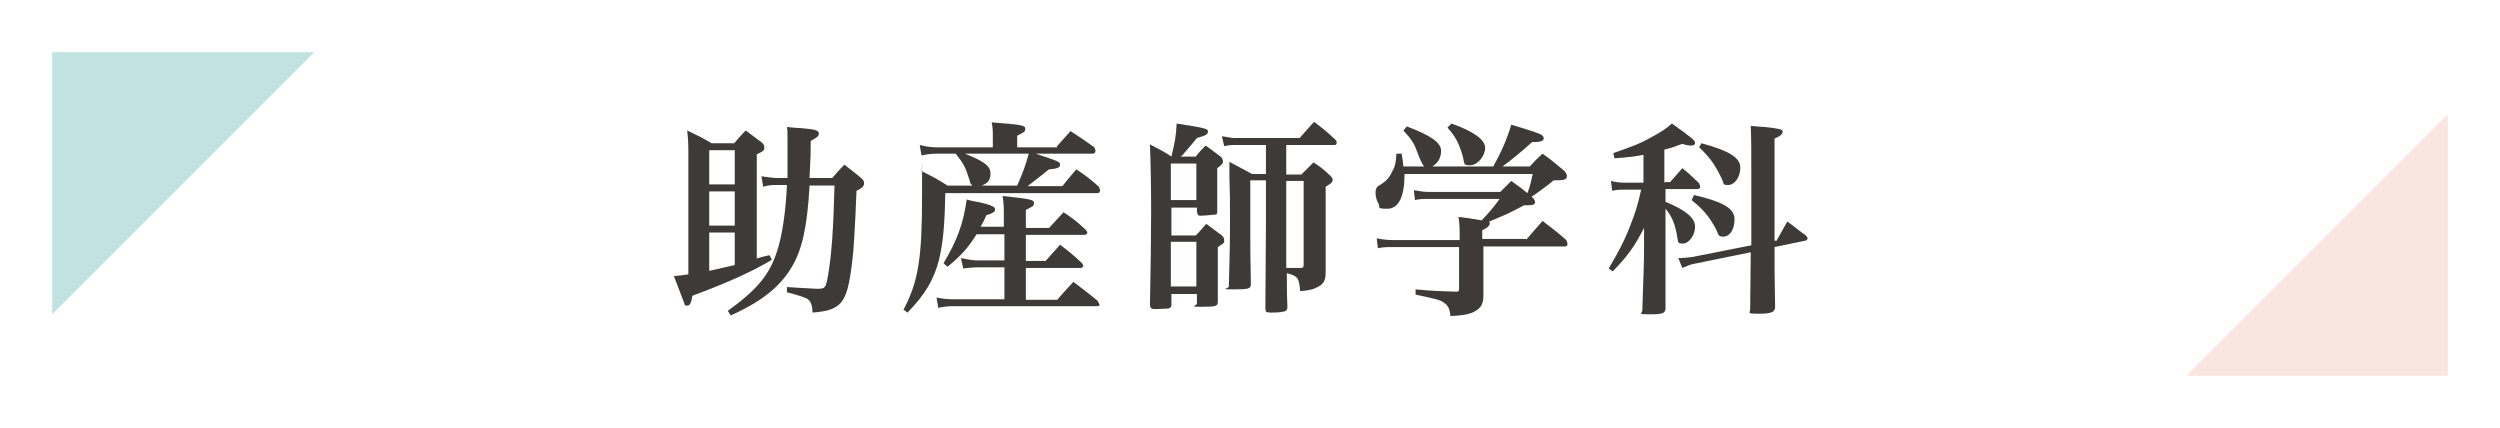
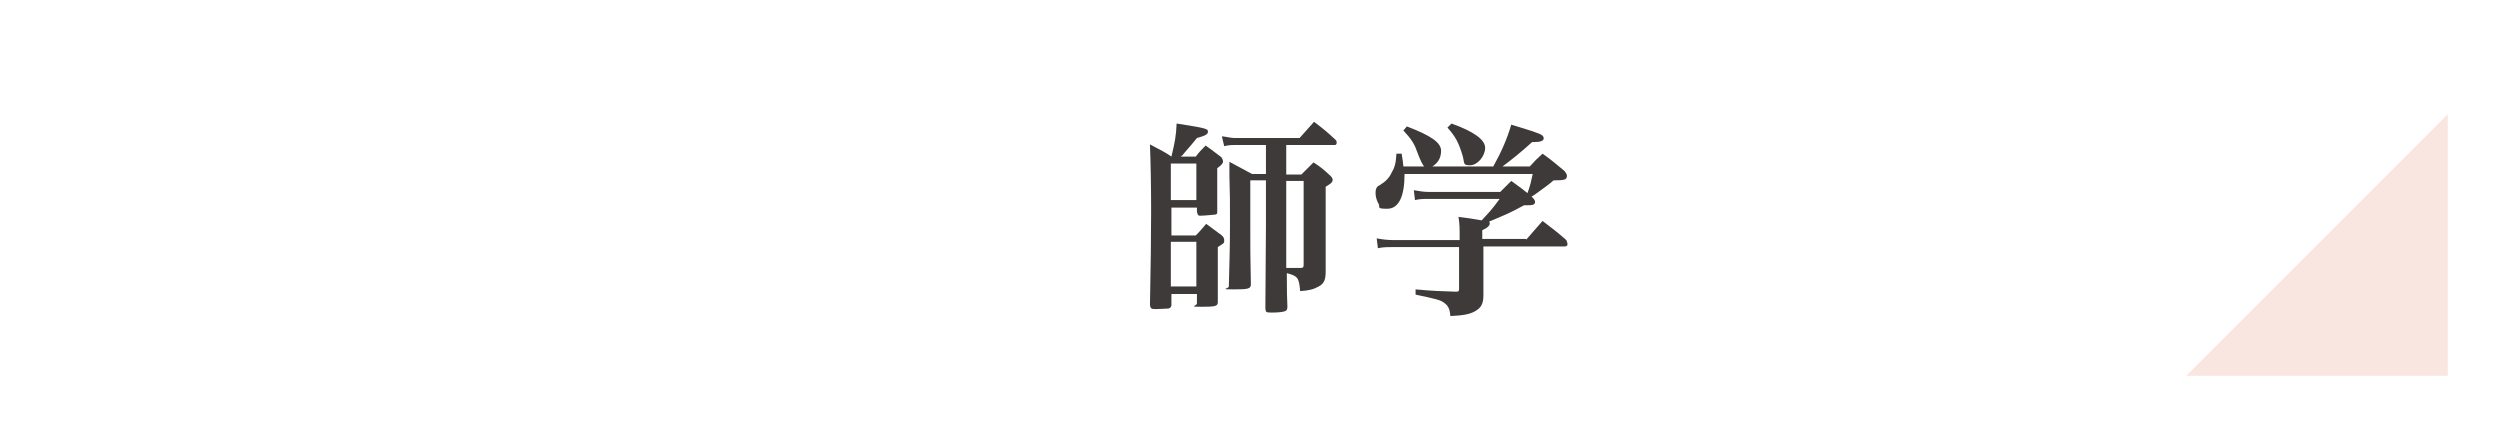
<svg xmlns="http://www.w3.org/2000/svg" id="_レイヤー_1" data-name=" レイヤー 1" viewBox="0 0 431.1 73.8">
-   <rect width="431.1" height="73.8" fill="#fff" stroke-width="0" />
  <g>
-     <polygon points="9 54.2 9 9 54.2 9 9 54.2" fill="#c0e2e0" stroke-width="0" />
    <polygon points="422.1 19.7 422.1 64.8 377 64.8 422.1 19.7" fill="#fae6e0" stroke-width="0" />
  </g>
  <g>
-     <path d="m130.4,44.6c.1,0,.9-.3,2.3-.6l.4.8c-3.5,2.1-7.8,4-13.7,6.2-.2,1.2-.4,1.7-.9,1.7s-.4-.1-.5-.4c-.1-.3-.6-1.6-1.8-4.7,1.4-.1,1.8-.2,2.5-.3v-20.7c0-1.5,0-2.3-.2-4.1,1.9.9,2.5,1.2,4.2,2.2h3.9c.8-.9,1-1.2,2-2.2,1.2.9,1.6,1.2,2.8,2.1.3.3.4.5.4.8s0,.4-.2.6c0,0-.4.3-1.1.6v17.9Zm-3.7-18.7h-4.4v5.9h4.4v-5.9Zm0,7.1h-4.4v5.9h4.4v-5.9Zm0,7.1h-4.4v6.6c1.3-.3,1.5-.3,4.4-1v-5.5Zm9.1-9.4c0-1.6,0-3.1,0-6s0-1.7-.1-2.8c1,.1,1.9.2,2.5.2,2.4.2,3,.4,3,.9s-.3.7-1.4,1.3c0,1.9,0,2.5-.2,6.4h3.9c.9-1,1.1-1.3,2.1-2.3,1.3,1,1.7,1.3,2.9,2.3.4.4.5.5.5.9,0,.5-.3.8-1.3,1.3q-.4,9.6-.7,11.8c-.5,4.4-1,6.3-2,7.5-1,1.1-2.3,1.5-4.9,1.7,0-1.3-.3-1.9-.8-2.3q-.5-.4-3.6-1.2v-.9c1.8.1,4.6.3,5.2.3,1.4,0,1.5-.1,1.9-2.4.6-3.5.9-7.7,1.1-15.4h-4.3c-.4,7.2-1.3,11.1-3.1,14.1-1.4,2.4-3.6,4.5-6.6,6.3-1.1.6-1.9,1.1-3.9,2l-.5-.8c5-3.6,7.2-6.2,8.5-10.3.9-2.7,1.5-6.9,1.7-11.4h-1.7c-.8,0-1.3,0-2.4.3l-.3-1.8c1.3.2,2.2.3,2.8.3h1.7Z" fill="#3e3a39" stroke-width="0" />
-     <path d="m182.2,25.3c1.1-1.2,1.4-1.6,2.4-2.7,1.8,1.2,2.3,1.5,4.1,2.8.1.3.2.4.2.6,0,.3-.2.5-.4.5h-9.9c3.9,1.3,4.2,1.4,4.2,1.9s-.5.7-1.9.8c-.4.3-.8.6-1,.8q-2.3,1.8-2.7,2.1h6c1-1.3,1.4-1.7,2.4-2.9,1.8,1.2,2.3,1.6,3.9,3,.1.3.2.5.2.6,0,.3-.2.5-.4.5h-26.3c-.1,5.9-.4,8.6-1.1,11.6-.9,3.4-2.4,5.9-5.4,9l-.7-.5c2.6-4.9,3.2-9,3.2-19.8s0-2.4-.1-4.1c2,1,2.6,1.3,4.5,2.5h4.3c-.3-.2-.4-.4-.5-.9-.8-2.5-1-2.8-2.4-4.6h-3.4c-.6,0-1.7.1-2.5.3l-.3-1.8c1.1.3,2.2.4,2.8.4h9.8v-1.8c0-1.1,0-1.5-.2-2.5,5.2.4,5.8.5,5.8,1.1s-.3.6-1.4,1.2v2h7Zm-9.1,14v-2c0-1.4,0-2.1-.2-3.5,4.6.5,5.4.6,5.4,1.2s-.3.6-1.4,1.2v3.1h4c1.1-1.2,1.4-1.5,2.5-2.7,1.8,1.2,2.3,1.6,3.9,3.1.1.2.2.3.2.4,0,.2-.2.4-.5.4h-10.1v4.5h3.4l2.5-2.8c1.7,1.3,2.2,1.7,3.8,3.2.1.2.2.3.2.4,0,.2-.2.4-.4.4h-9.5v5.5h5.4c1.2-1.4,1.6-1.8,2.8-3.1,1.8,1.4,2.4,1.8,4.2,3.3.1.3.3.5.3.6,0,.2-.1.3-.4.3h-25.1c-.5,0-1.7.1-2.3.3l-.3-1.8c.9.2,1.9.3,2.6.3h9.1v-5.5h-4.8c-.5,0-1.7.1-2.3.2l-.4-1.8c.9.2,2,.4,2.7.4h4.8v-4.5h-4.8c-1.5,2.4-2.7,3.7-5,5.6l-.7-.6c2.3-3.9,3.4-6.7,4-11,1,.3,1.8.4,2.3.5,2.1.5,2.6.8,2.6,1.2s-.4.7-1.5,1c-.4.9-.5,1.1-1,2h4.1Zm-6.7-12.8c3.5,1.4,4.4,2.2,4.4,3.4s-.5,1.7-1.5,2.1h6.1c.9-2,1.5-3.6,2-5.5h-11.1Z" fill="#3e3a39" stroke-width="0" />
    <path d="m206.2,27c.6-.8.9-1.1,1.7-1.9,1.3.9,1.6,1.2,2.7,2,.2.3.3.5.3.8q0,.4-1,1.1v7.5c0,.3,0,.4-.3.5-.1,0-1.9.2-2.7.2-.3,0-.4-.2-.5-.7v-.7h-4.4v4.8h4.2c.8-.8,1-1.1,1.8-2,1.2.9,1.6,1.2,2.7,2,.3.3.4.5.4.8s0,.5-.2.6c0,0-.4.3-.9.6v9.5c0,.7-.4.8-2.8.8s-.8-.1-.8-.6v-1.6h-4.4v2c-.1.3-.2.4-.5.5-.4,0-1.4.1-2.2.1s-.9-.1-1-.7q.2-9.9.2-16.1t-.2-11.6c1.9,1,2.7,1.4,3.7,2.1.6-2.5.8-3.5.9-5.7,5.1.8,5.4.9,5.4,1.4s-.5.7-1.9,1.1c-.7.9-1,1.2-2.2,2.6-.2.3-.3.4-.6.6h2.6Zm.1,7.5v-6.3h-4.4v6.3h4.4Zm-4.4,14.9h4.4v-7.7h-4.4v7.7Zm19.9-19.3h2.6c.9-.9,1.2-1.2,2.1-2.1,1.4.9,1.8,1.3,2.9,2.3.3.3.4.5.4.7,0,.4-.2.6-1.2,1.2v5.9c0,2.1,0,5,0,8.7,0,1.5-.3,2.1-1.2,2.6-.9.5-1.7.7-3.2.8-.2-2.3-.4-2.6-2.3-3.1q0,4.2.1,5.8c0,.4-.1.6-.3.7-.3.2-1.3.3-2.4.3s-1-.1-1.1-.7q0-2.7.1-14.5v-7.6h-2.7v8.5c0,2.7,0,4.9.1,9.4,0,.8-.4.9-3,.9s-.8-.1-.8-.5c.1-4.6.2-6.3.2-10.7s0-5.1-.1-8.4q0-1.4,0-2.4c1.7.9,2.2,1.2,3.9,2.1h2.4v-5h-5.4c-.5,0-.9,0-1.8.2l-.4-1.7c.9.1,1.6.3,2.2.3h11.2c1.1-1.2,1.4-1.6,2.5-2.8,1.7,1.3,2.2,1.7,3.8,3.2.1.2.1.3.1.4,0,.2-.1.4-.3.4h-8.4v5Zm0,8.6c0,1.8,0,4.2,0,7.5q.2,0,.4,0c.5,0,1,0,2.1,0,.4,0,.5-.1.5-.6v-14.4h-3v7.4Z" fill="#3e3a39" stroke-width="0" />
    <path d="m263.2,41.3c.9-1,1.8-2.1,2.8-3.2,1.8,1.4,2.4,1.8,4.1,3.3.1.3.2.5.2.7,0,.3-.2.4-.5.4h-14v8.4c0,1.5-.4,2.2-1.5,2.8-.9.5-2,.7-4.2.8-.1-1.3-.4-1.8-1.1-2.3-.7-.5-1.2-.6-4.9-1.4v-.9c3.2.3,4.2.3,7,.4h0c.4,0,.5-.1.5-.5v-7.2h-11.2c-1,0-1.9,0-2.8.2l-.2-1.7c1,.2,1.9.3,3,.3h11.3v-.4c0-1.8,0-2.3-.2-3.6q1.8.2,4,.6c1.2-1.3,1.8-1.9,3.1-3.7h-12.1c-1,0-1.7,0-2.5.2l-.2-1.7c1.1.2,1.8.3,2.7.3h12.2c.8-.8,1.1-1.1,1.9-1.9,1.4,1,1.8,1.3,2.8,2.1.5-1.4.6-1.9.9-3.3h-22.1c0,3.9-1,6-3,6s-1.1-.3-1.5-.9c-.3-.5-.5-1.2-.5-1.8s.1-.9.4-1.2q.1,0,.8-.5c.5-.3,1.2-1,1.5-1.7.6-1,.8-1.7.9-3.4h.9c.2,1.1.2,1.4.3,2.2h3.6q-.4-.3-1.3-2.7c-.4-1.2-1-2.1-2.3-3.5l.6-.7c4.2,1.6,5.9,2.8,5.9,4.2s-.7,2.2-1.5,2.7h10.5c1.4-2.5,2.4-4.8,3.1-7.2,3.3,1,5,1.5,5.4,1.9.1.1.2.3.2.4,0,.5-.5.7-1.8.7h-.2c-2.1,1.9-3.5,3-5.1,4.2h4.7c.9-1,1.2-1.3,2.2-2.2,1.7,1.2,2.2,1.7,3.8,3,.3.4.4.6.4.8,0,.7-.4.8-2.3.8q-.9.8-3.3,2.5c-.2.1-.3.2-.5.3.1.1.1.1.2.2.3.3.4.5.4.7,0,.5-.3.6-1.5.6s-.2,0-.4,0c-2.4,1.3-3.1,1.6-6,2.8,0,.1.1.2.1.3,0,.4-.4.8-1.3,1.2v1.5h7.5Zm-12.9-20c3.9,1.4,5.8,2.8,5.8,4.2s-1.3,3-2.6,3-.9-.3-1.3-1.7c-.7-2.3-1.2-3.2-2.6-4.8l.6-.6Z" fill="#3e3a39" stroke-width="0" />
-     <path d="m287.2,31.4h.8c.9-1,1.2-1.4,2.1-2.4,1.4,1.1,1.7,1.5,2.9,2.6.1.3.2.5.2.6,0,.2-.2.4-.5.4h-5.5v2.2c3.6,1.5,5.1,2.8,5.1,4.3s-1.1,2.9-2.1,2.9-.8-.3-1-1.3c-.4-2.2-.9-3.4-2-4.7v8.1c0,1.7,0,4.8,0,9,0,.9-.4,1.1-2.7,1.1s-1.3-.1-1.3-.7c.2-6.4.3-8.1.3-10.5v-3.7c-1.7,3.3-2.8,4.8-5.4,7.5l-.7-.5c1.6-2.7,2.7-4.7,3.8-7.6.8-2.1,1.2-3.2,1.8-6h-2.9c-.7,0-1.3,0-2.1.2l-.2-1.7c.8.2,1.5.3,2.3.3h3.3v-4.8c-1.6.3-2.4.4-5,.6l-.2-.9c3.7-1.3,4.5-1.6,6.5-2.7,2-1.1,2.6-1.5,3.6-2.4,3.1,2.2,4,2.9,4,3.3s-.3.5-.7.5-1-.1-1.5-.3c-1.4.5-1.5.6-3.1,1v5.7Zm19.2,10c.8-1.4,1-1.8,1.8-3.2,1.4,1,1.8,1.4,3.2,2.4.2.2.3.4.3.5,0,.2-.2.4-.4.4l-5.3,1.1c0,3.5,0,4.5.1,10.3h0c0,.9-.6,1.2-2.8,1.2s-1.5-.1-1.5-.8q0-1.5.1-9.8l-9.8,2c-.6.1-1.3.4-2,.7l-.7-1.7h.4c.5,0,1.4-.1,2.1-.2l10.1-2v-9c0-7.7,0-9.3-.1-11.6,1,.1,1.9.2,2.4.2,2.7.3,3.1.4,3.1.8s-.4.8-1.4,1.2v7.2c0,.2,0,3.6,0,10.4h.4Zm-14.4-7.8c5.1,1.2,7.1,2.3,7.1,4.2s-.9,3-1.9,3-.8-.3-1.3-1.3c-1.2-2.2-2.1-3.3-4.2-5l.4-.8Zm1.4-8.9c4.8,1.3,6.7,2.5,6.7,4.2s-1,3-2.1,3-.6-.2-1.2-1.3c-1.2-2.4-2-3.5-3.8-5.2l.4-.7Z" fill="#3e3a39" stroke-width="0" />
  </g>
</svg>